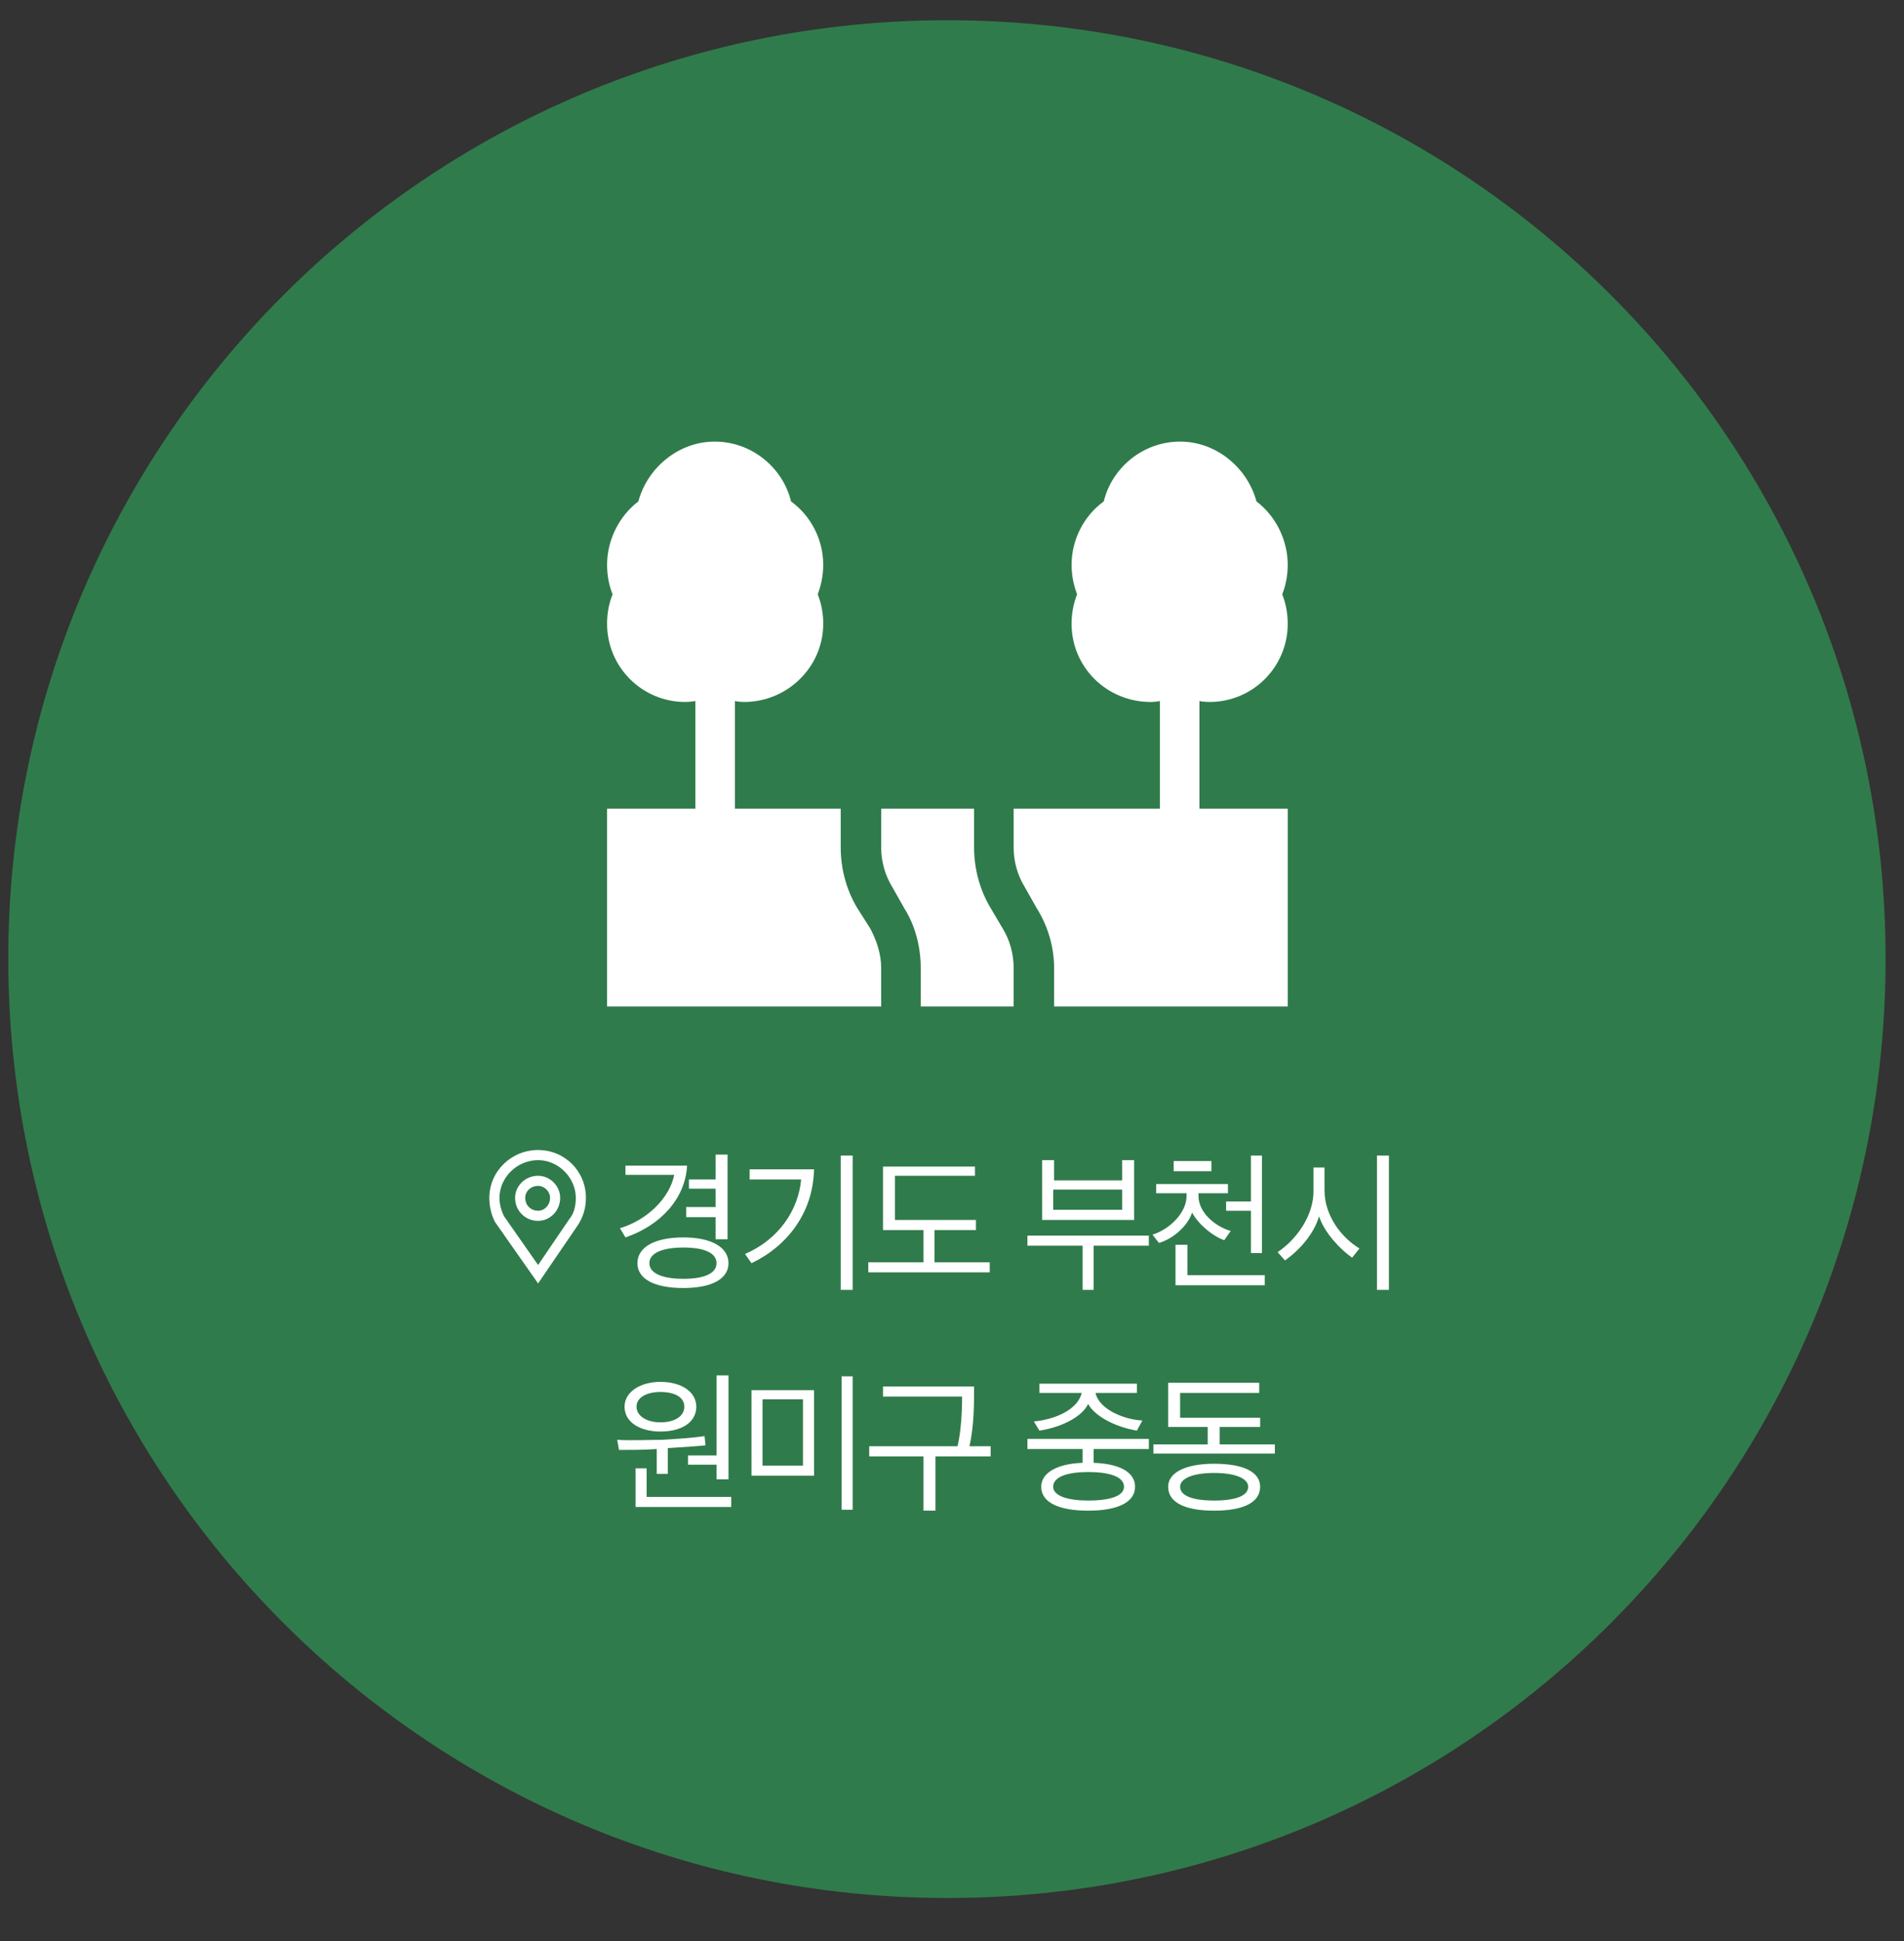
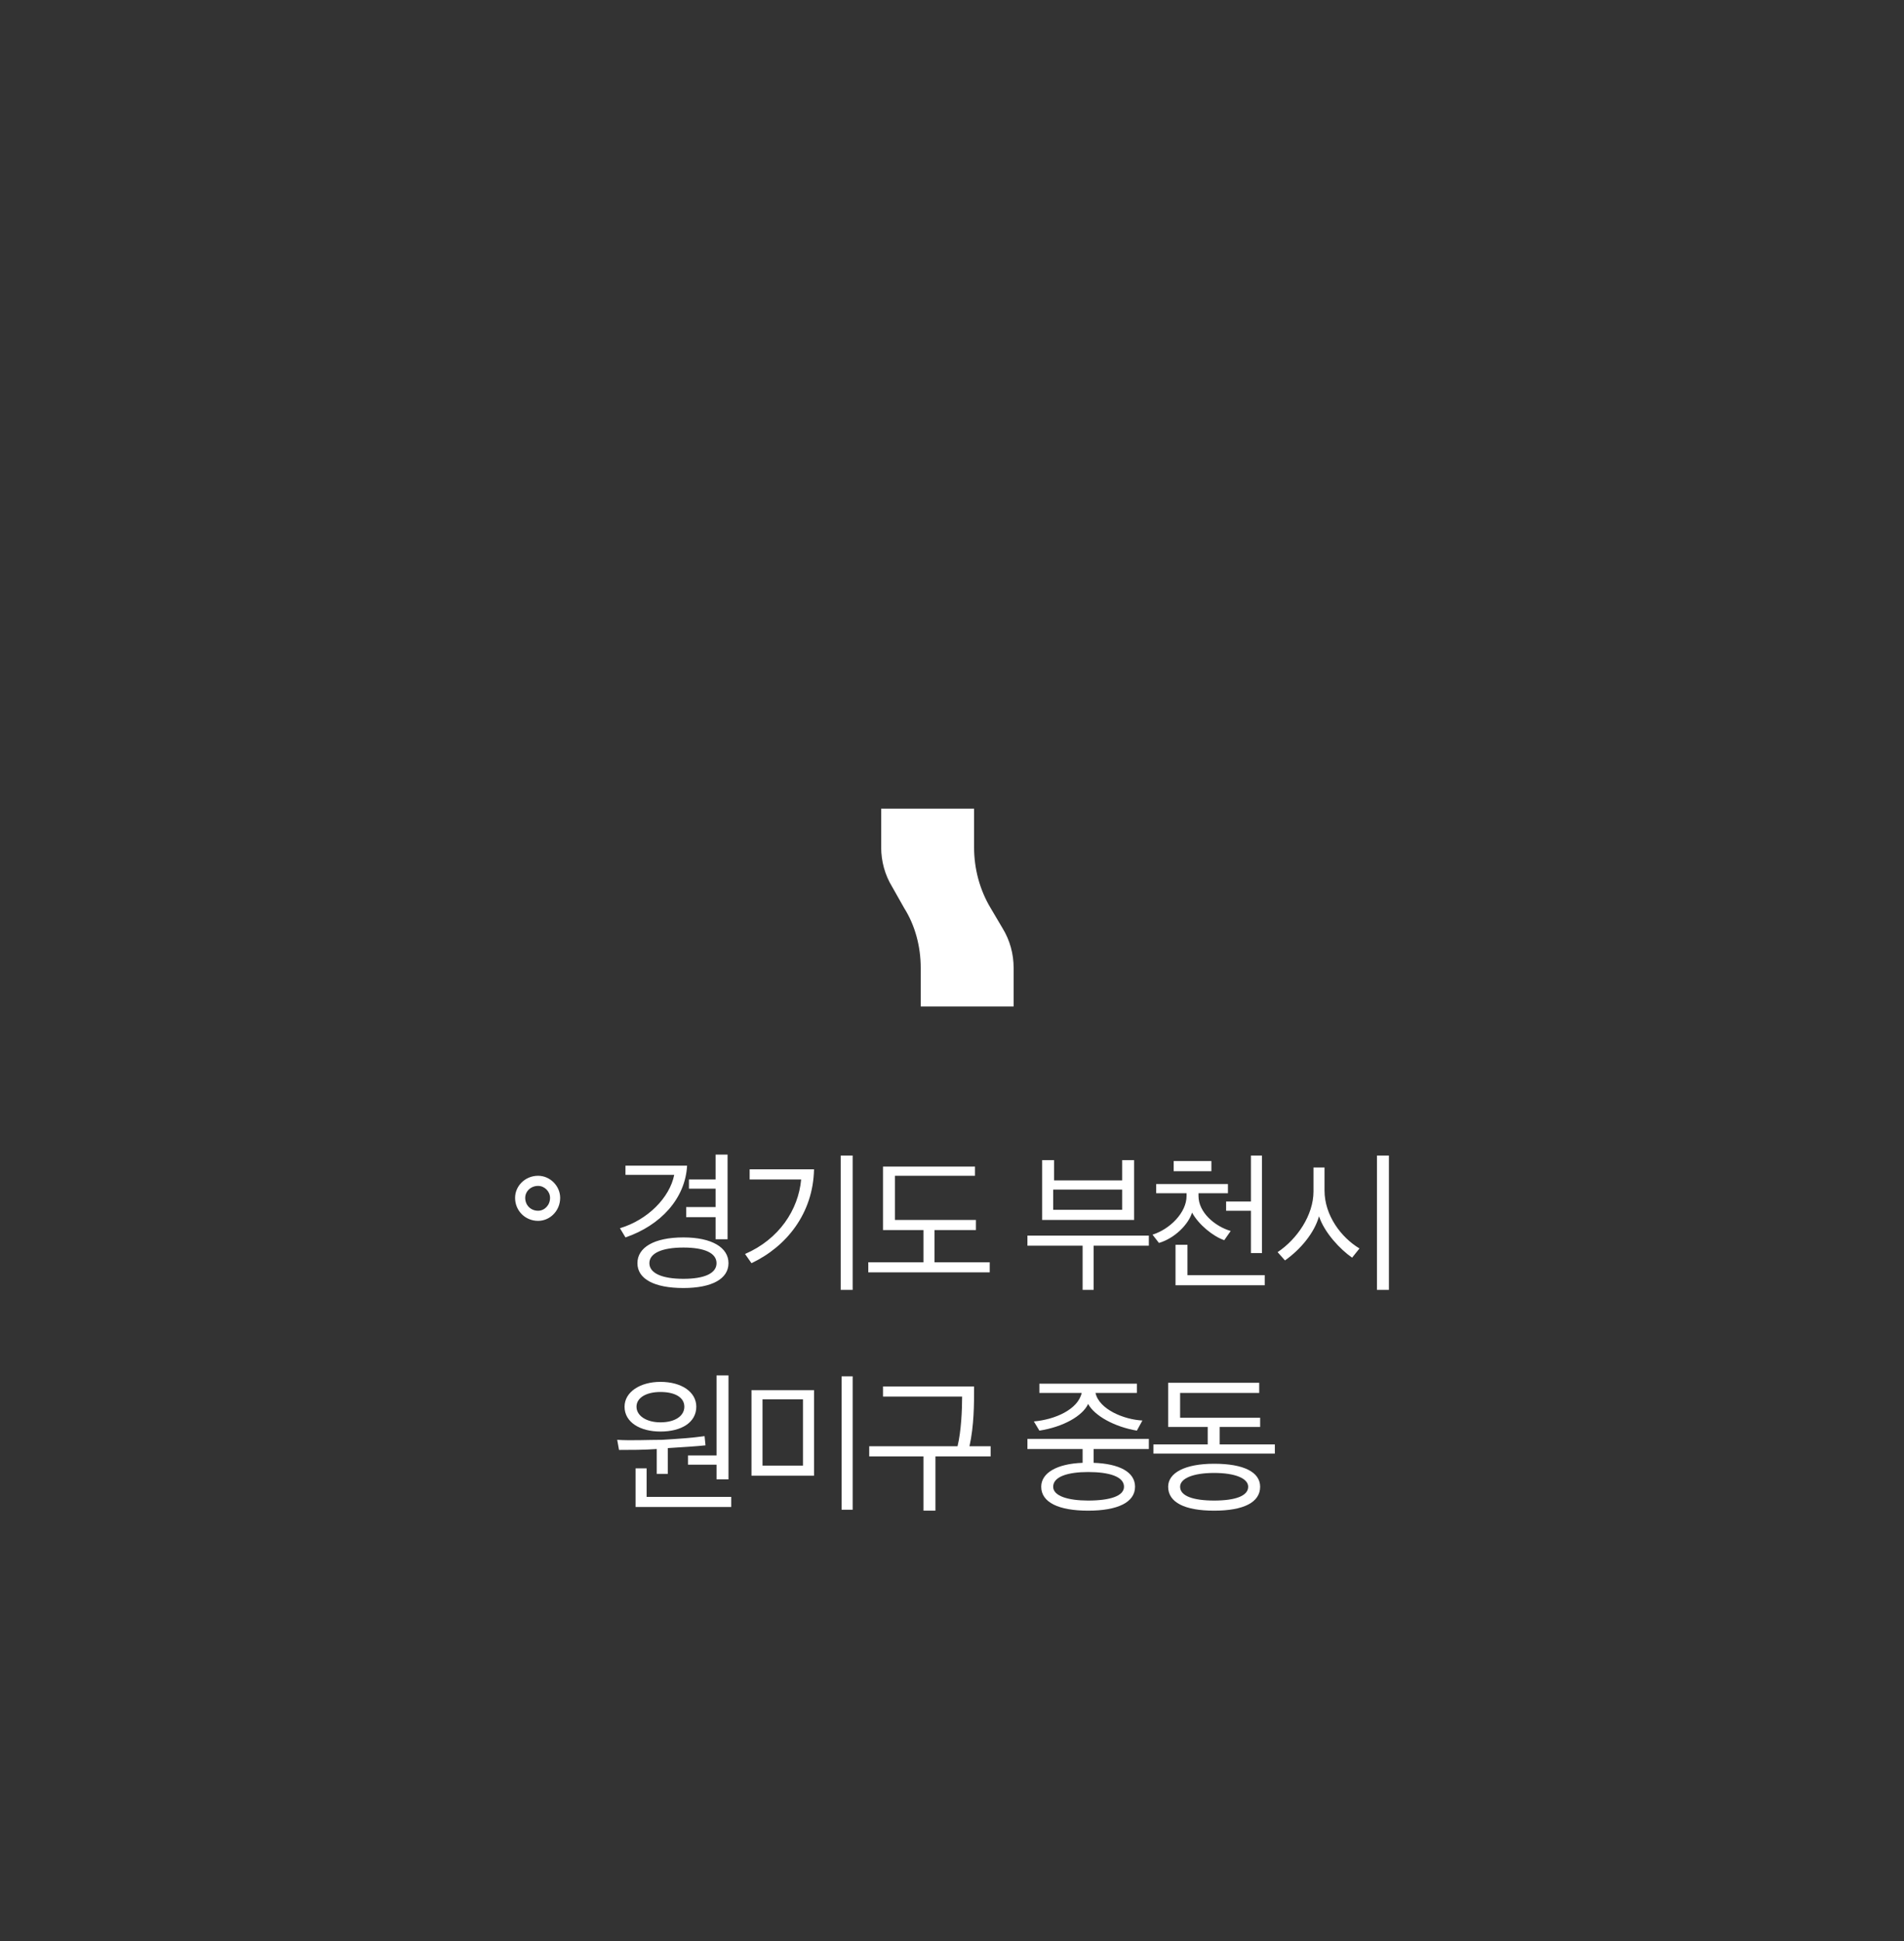
<svg xmlns="http://www.w3.org/2000/svg" version="1.2" viewBox="0 0 207 211" width="207" height="211">
  <rect x="0" y="0" width="207" height="211" fill="#333333" stroke="none" />
  <title>새 프로젝트</title>
  <style>
		.s0 { fill: #307b4b } 
		.s1 { fill: #ffffff } 
	</style>
-   <path id="Path 1939" class="s0" d="m103 206.3c56.4 0 102-45.7 102-102.1 0-56.3-45.6-102-102-102-56.4 0-102.1 45.7-102.1 102 0 56.4 45.7 102.1 102.1 102.1z" />
-   <path id="Path 1940" class="s1" d="m58.5 125c-2.9 0-5.3 2.3-5.3 5.2 0 0.9 0.2 1.8 0.6 2.6l4.7 6.7 4.3-6.3c0.6-0.9 0.9-1.9 0.9-3 0-2.9-2.3-5.2-5.2-5.2zm3.4 7.5l-3.4 5-3.7-5.3c-0.3-0.6-0.5-1.3-0.5-2 0-2.2 1.9-4.1 4.2-4.1 2.2 0 4.1 1.9 4.1 4.1 0 0.9-0.2 1.7-0.7 2.3z" />
  <path id="Path 1941" fill-rule="evenodd" class="s1" d="m58.5 127.8c-1.4 0-2.5 1.1-2.5 2.4 0 1.4 1.1 2.5 2.5 2.5 1.3 0 2.4-1.1 2.4-2.5 0-1.3-1.1-2.4-2.4-2.4zm0 3.8c-0.8 0-1.4-0.6-1.4-1.4 0-0.7 0.6-1.3 1.4-1.3 0.7 0 1.3 0.6 1.3 1.3 0 0.8-0.6 1.4-1.3 1.4zm20.7 5.7c0-1.7-1.8-2.8-4.9-2.8-3.2 0-5 1.1-5 2.8 0 1.7 1.8 2.7 5 2.7 3.1 0 4.9-1 4.9-2.7zm-4.9-1.7c2.3 0 3.6 0.6 3.6 1.7 0 1.1-1.3 1.7-3.6 1.7-2.3 0-3.7-0.6-3.7-1.7 0-1.1 1.4-1.7 3.7-1.7zm-6.3-8.9v1h5.3c-0.5 2.5-2.9 4.9-5.9 5.8l0.6 1c3.8-1.3 6.5-4.2 6.7-7.8zm6.6 5.6h3.2v2.4h1.3v-9.2h-1.3v2.7h-2.9v1h2.9v2h-3.2zm6.9-5.2v1.1h5.6c-0.3 3.3-2.4 6.5-6.1 8.1l0.7 1c3.8-1.8 6.7-5.4 6.8-10.2zm11.2-1.5h-1.3v14.6h1.3zm14.9 12.7v-1.1h-6v-3.5h4.5v-1.1h-8.8v-4.8h8.7v-1h-10v6.9h4.4v3.5h-6v1.1zm15.7-5.7v-6.5h-1.3v2.2h-7.4v-2.2h-1.3v6.5zm-4.4 7.6v-4.8h6v-1.1h-13.2v1.1h6v4.8zm3.1-8.7h-7.5v-2.2h7.5zm5.6-4.2h4.1v-1.1h-4.1zm9.9 12.4v-1.1h-8.4v-3.3h-1.3v4.4zm-0.3-14.1h-1.2v5h-2.7v1h2.7v4.6h1.2zm-11.5 4.1h3.3v0.3c0 1.8-1.8 3.6-3.7 4.2l0.7 0.9c1.7-0.5 3.2-2 3.6-3.3 0.7 1.3 2.3 2.6 3.5 3l0.7-1c-1.7-0.5-3.5-2-3.5-3.8v-0.3h3.2v-1h-7.8zm22.1 6c-2-1.2-3.8-3.6-3.8-6.3v-2.5h-1.2v2.6c0 2.6-1.8 5.2-3.9 6.6l0.8 0.9c1.7-1.2 3.2-3 3.7-4.8 0.6 1.8 2.3 3.6 3.6 4.5zm3.2-10.1h-1.3v14.6h1.3zm-78.4 34.6v-2.8c1.6-0.1 3.2-0.2 4.1-0.3l-0.1-1c-1.4 0.2-3 0.3-4.6 0.4-1.6 0-3.4 0.1-4.9 0l0.2 1.1c1.2 0 2.7 0 4.1-0.1v2.7zm3.1-7.3c0-1.6-1.6-2.7-3.9-2.7-2.2 0-3.9 1.1-3.9 2.7 0 1.7 1.7 2.7 3.9 2.7 2.3 0 3.9-1 3.9-2.7zm3.8 10.9v-1.1h-9.2v-3.1h-1.2v4.2zm-0.3-3v-11.3h-1.3v8.7h-3.1v1h3.1v1.6zm-4.8-7.9c0 1-1 1.7-2.6 1.7-1.5 0-2.6-0.7-2.6-1.7 0-1 1.1-1.6 2.6-1.6 1.6 0 2.6 0.6 2.6 1.6zm14.1-1.8h-6.8v9.3h6.8zm-1.2 8.2h-4.4v-7.2h4.4zm5.4-9.7h-1.2v14.5h1.2zm3.3 1.1v1.1h8.6c0 1.4-0.1 3.8-0.5 5.4h-9.6v1.1h5.9v5.9h1.3v-5.9h6v-1.1h-2.3c0.5-2.3 0.5-4.5 0.5-6.5zm27.4 10.9c0-1.6-1.7-2.5-4.5-2.6v-1.5h6v-1.1h-13.2v1.1h6v1.5c-2.8 0.1-4.5 1.1-4.5 2.6 0 1.7 1.9 2.6 5.1 2.6 3.2 0 5.1-0.9 5.1-2.6zm0.8-7.2c-2-0.1-4.7-1.2-5.1-3h4.5v-1h-10.6v1h4.6c-0.4 1.8-2.9 2.9-5.2 3.1l0.6 1c2.6-0.4 4.7-1.6 5.3-2.9 0.7 1.3 2.9 2.5 5.3 2.9zm-5.9 5.6c2.3 0 3.9 0.5 3.9 1.6 0 1-1.5 1.5-3.9 1.5-2.2 0-3.8-0.5-3.8-1.5 0-1.1 1.6-1.6 3.8-1.6zm18.7 1.6c0-1.6-1.8-2.5-5-2.5-3.2 0-5 1-5 2.5 0 1.7 1.8 2.6 5 2.6 3.2 0 5-0.9 5-2.6zm0-6.5v-1h-8.7v-2.7h8.6v-1.1h-9.9v4.8h4.3v1.9h-5.9v1h13.2v-1h-6v-1.9zm-5 5c2.3 0 3.7 0.6 3.7 1.5 0 1-1.4 1.5-3.7 1.5-2.3 0-3.7-0.5-3.7-1.5 0-0.9 1.4-1.5 3.7-1.5z" />
-   <path id="Path 1944" fill-rule="evenodd" class="s1" d="m130.4 76.2v11.7h9.6v21.5h-25.4v-4.2c0-2.3-0.7-4.6-1.9-6.5l-1.3-2.3c-0.8-1.3-1.2-2.8-1.2-4.3v-4.2h15.9v-11.7q-0.5 0.1-1 0.1c-4.8 0-8.6-3.8-8.6-8.5 0-1.1 0.2-2.2 0.6-3.2q-0.6-1.6-0.6-3.2c0-2.7 1.3-5.3 3.5-6.9 0.9-3.7 4.3-6.5 8.3-6.5 3.9 0 7.3 2.8 8.3 6.5 2.1 1.6 3.4 4.2 3.4 6.9 0 1.1-0.2 2.2-0.6 3.2 0.4 1 0.6 2.1 0.6 3.2 0 4.7-3.8 8.5-8.5 8.5q-0.6 0-1.1-0.1zm-34.6 29v4.2h-29.8v-21.5h9.6v-11.7q-0.6 0.1-1.1 0.1c-4.7 0-8.5-3.8-8.5-8.5q0-1.7 0.6-3.2c-0.4-1-0.6-2.1-0.6-3.2 0-2.7 1.3-5.3 3.4-6.9 1-3.7 4.4-6.5 8.3-6.5 4 0 7.4 2.8 8.3 6.5 2.2 1.6 3.5 4.2 3.5 6.9q0 1.6-0.6 3.2 0.6 1.5 0.6 3.2c0 4.7-3.9 8.5-8.6 8.5q-0.5 0-1-0.1v11.7h11.5v4.2c0 2.3 0.6 4.6 1.8 6.6l1.4 2.2c0.7 1.3 1.2 2.8 1.2 4.3z" />
  <path id="Path 1945" class="s1" d="m109 100.9l-1.3-2.2c-1.2-2-1.8-4.3-1.8-6.6v-4.2h-10.1v4.2c0 1.5 0.4 3 1.2 4.3l1.3 2.3c1.2 1.9 1.8 4.2 1.8 6.5v4.2h10.1v-4.2c0-1.5-0.4-3-1.2-4.3z" />
</svg>